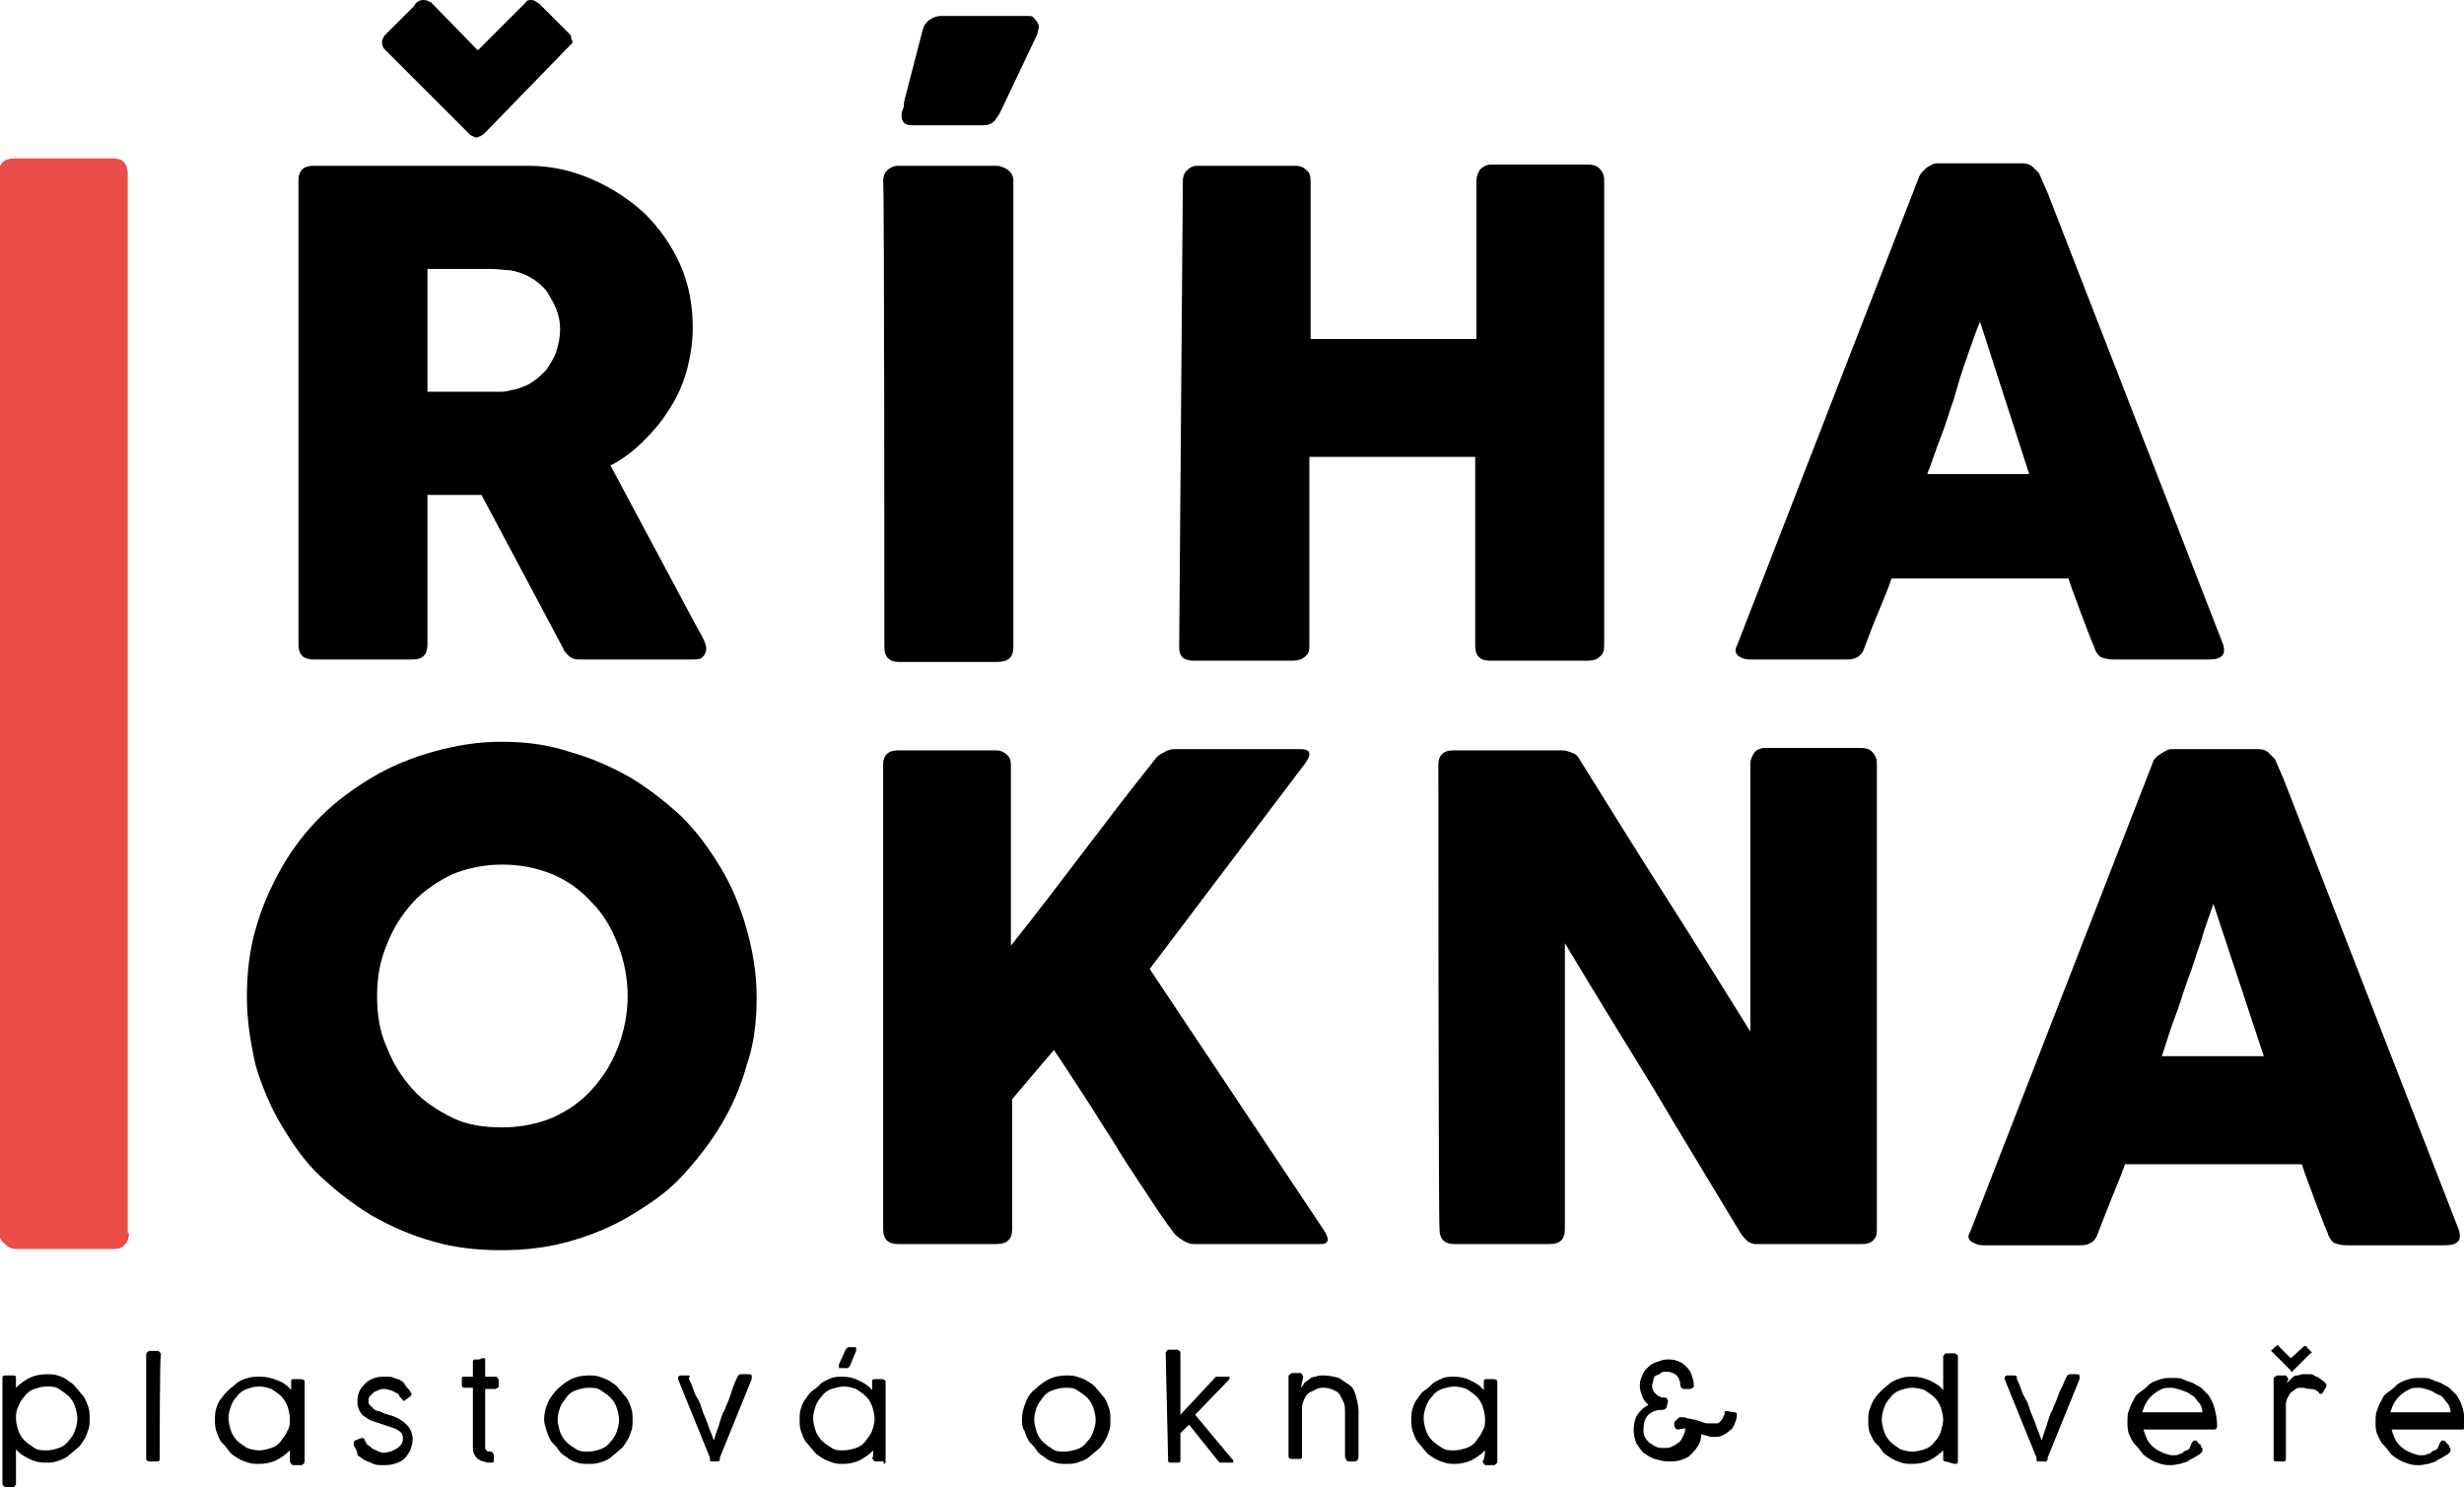
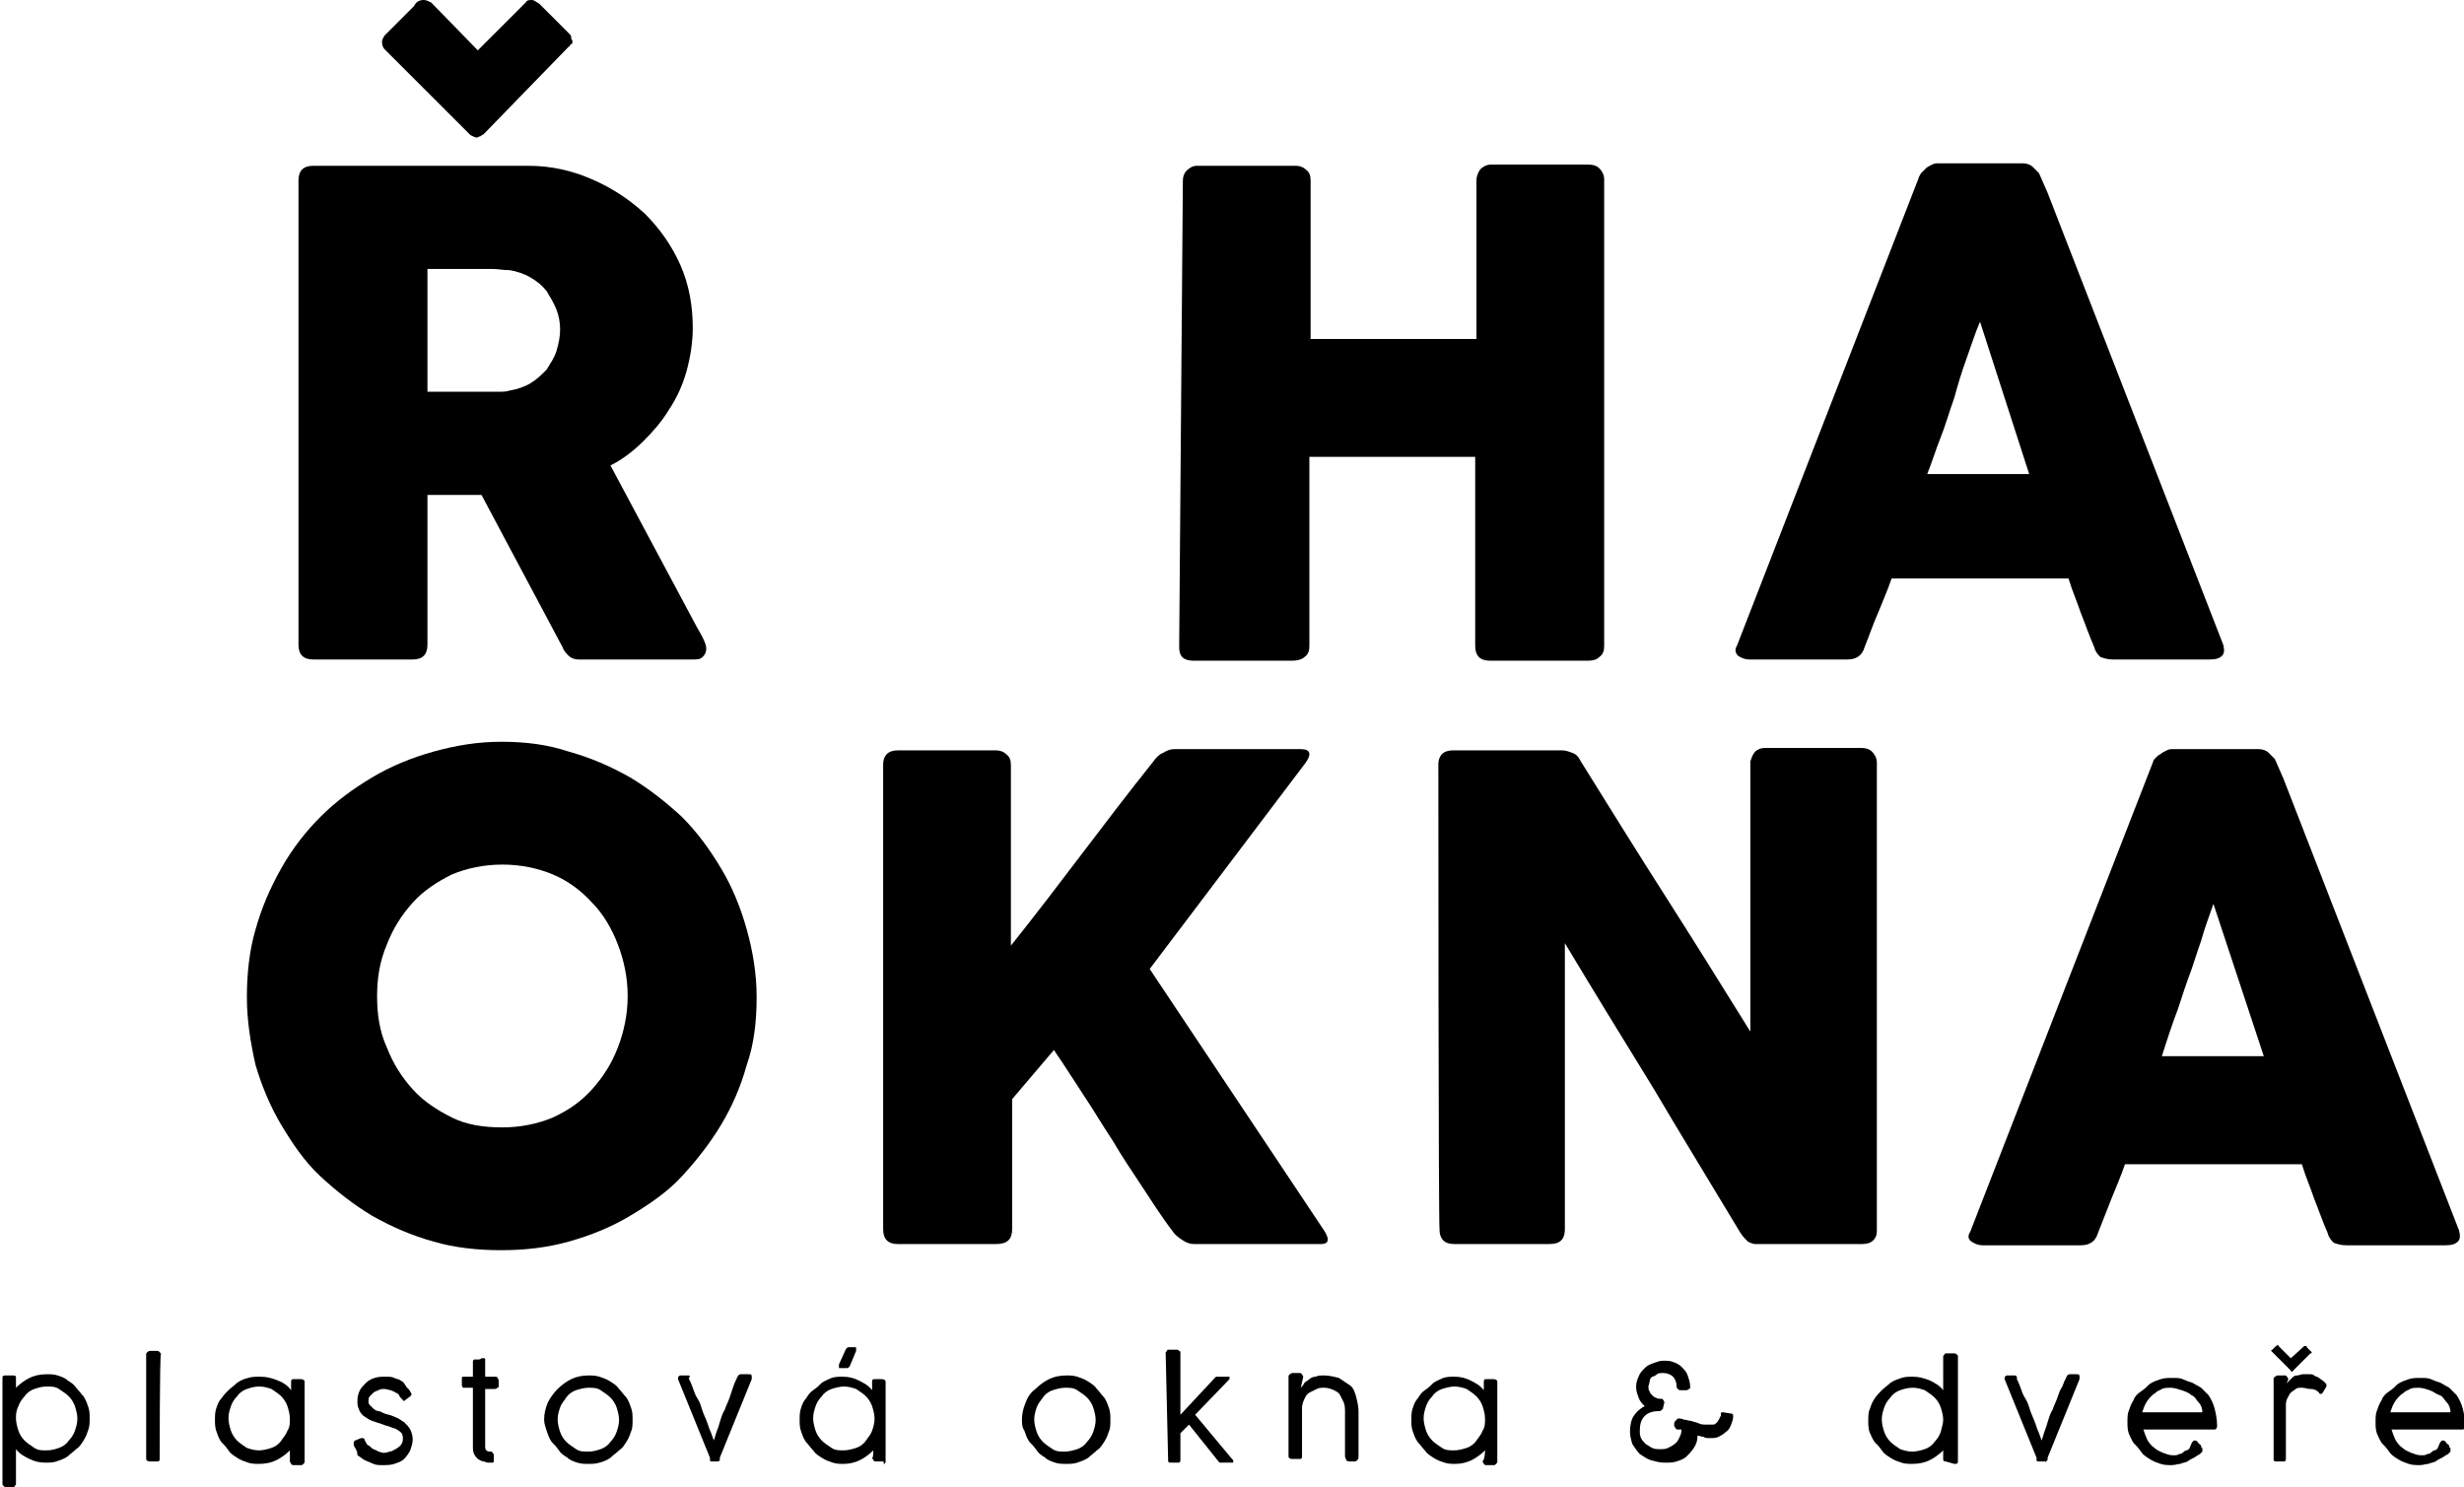
<svg xmlns="http://www.w3.org/2000/svg" version="1.1" id="Vrstva_1" x="0px" y="0px" viewBox="0 0 200.6 121.1" style="enable-background:new 0 0 200.6 121.1;" xml:space="preserve">
  <style type="text/css">
	.st0{fill:#E94E49;}
</style>
  <g>
    <g>
      <path d="M45.6,26.8c0-0.5-0.1-1.1-0.3-1.6c-0.2-0.5-0.5-1-0.8-1.5c-0.4-0.5-0.8-0.8-1.3-1.1c-0.5-0.3-1.1-0.5-1.7-0.6    c-0.5,0-1-0.1-1.4-0.1c-0.5,0-0.9,0-1.5,0h-3.8v10h5c0.3,0,0.6,0,0.9,0c0.2,0,0.5,0,0.8-0.1c0.6-0.1,1.2-0.3,1.7-0.6    c0.5-0.3,0.9-0.7,1.3-1.1c0.3-0.5,0.6-0.9,0.8-1.5C45.5,27.9,45.6,27.4,45.6,26.8 M39.4,10.9c-0.1,0.1-0.2,0.1-0.3,0.2    c-0.1,0-0.2,0.1-0.3,0.1c-0.1,0-0.3-0.1-0.5-0.2l-7-7c-0.1-0.1-0.2-0.3-0.2-0.6c0-0.2,0.1-0.3,0.2-0.5l2.4-2.4    C33.9,0.1,34.2,0,34.5,0c0.2,0,0.4,0.1,0.6,0.2l3.8,3.9l3.9-3.9C42.9,0,43.1,0,43.3,0c0.2,0,0.4,0.2,0.6,0.3l2.4,2.4    c0.1,0.1,0.2,0.2,0.2,0.3s0,0.2,0.1,0.3c0,0.2,0,0.3-0.1,0.3s-0.1,0.2-0.2,0.2L39.4,10.9z M24.3,14.7c0-0.4,0.1-0.7,0.3-0.9    c0.2-0.2,0.5-0.3,0.9-0.3h17.5c1.9,0,3.6,0.4,5.2,1.1s3,1.6,4.3,2.8c1.2,1.2,2.2,2.6,2.9,4.2c0.7,1.6,1,3.3,1,5.1    c0,1.2-0.2,2.4-0.5,3.5c-0.3,1.1-0.8,2.2-1.4,3.1c-0.6,1-1.3,1.8-2.1,2.6c-0.8,0.8-1.7,1.5-2.7,2l7,13.1c0.1,0.2,0.3,0.5,0.5,0.9    s0.3,0.7,0.3,0.9c0,0.3-0.1,0.5-0.3,0.7c-0.2,0.2-0.5,0.2-0.8,0.2h-9.3c-0.3,0-0.6-0.1-0.8-0.3c-0.2-0.2-0.4-0.4-0.5-0.7    l-6.6-12.4h-4.4v12.2c0,0.8-0.4,1.2-1.2,1.2h-8.1c-0.4,0-0.7-0.1-0.9-0.3c-0.2-0.2-0.3-0.5-0.3-0.9C24.3,52.7,24.3,14.7,24.3,14.7    z" />
-       <path d="M75.1,2.5c0.1-0.4,0.3-0.7,0.6-0.9s0.6-0.3,0.9-0.3h7c0.3,0,0.5,0,0.6,0.2c0.1,0.1,0.2,0.2,0.3,0.4c0.1,0.2,0.1,0.3,0,0.6    c0,0.2-0.1,0.4-0.2,0.6L81.5,9c-0.2,0.4-0.4,0.7-0.6,0.9s-0.5,0.3-0.8,0.3h-5.9c-0.3,0-0.5-0.1-0.6-0.2c-0.1-0.1-0.2-0.3-0.2-0.5    c0-0.2,0-0.4,0.1-0.6c0.1-0.2,0.1-0.4,0.1-0.6L75.1,2.5z M71.9,14.7c0-0.3,0.1-0.6,0.3-0.8c0.2-0.2,0.5-0.4,0.9-0.4h8    c0.3,0,0.6,0.1,0.9,0.3c0.3,0.2,0.5,0.5,0.5,0.9v38c0,0.8-0.4,1.2-1.3,1.2h-8c-0.8,0-1.2-0.4-1.2-1.2C72,52.6,72,14.7,71.9,14.7z" />
      <path d="M96.3,14.7c0-0.3,0.1-0.6,0.3-0.8c0.2-0.2,0.5-0.4,0.8-0.4h8.1c0.3,0,0.6,0.1,0.8,0.3c0.3,0.2,0.4,0.5,0.4,0.9v12.9h13.5    V14.7c0-0.3,0.1-0.6,0.3-0.9c0.2-0.2,0.5-0.4,0.9-0.4h7.9c0.4,0,0.7,0.1,0.9,0.3s0.4,0.5,0.4,0.9v38c0,0.4-0.1,0.7-0.4,0.9    c-0.2,0.2-0.5,0.3-0.9,0.3h-8c-0.4,0-0.7-0.1-0.9-0.3c-0.2-0.2-0.3-0.5-0.3-0.9V37.2h-13.5v15.4c0,0.4-0.1,0.7-0.4,0.9    c-0.2,0.2-0.6,0.3-1,0.3h-8c-0.8,0-1.2-0.3-1.2-1.1L96.3,14.7L96.3,14.7z" />
      <path d="M161.2,26.2c-0.4,0.9-0.7,1.9-1.1,3s-0.7,2.1-1,3.2c-0.4,1.1-0.7,2.2-1.1,3.2s-0.7,2-1.1,3h8.3L161.2,26.2z M156.2,14.5    c0-0.1,0.1-0.2,0.2-0.4c0.1-0.1,0.2-0.2,0.4-0.4c0.1-0.1,0.3-0.2,0.5-0.3c0.2-0.1,0.3-0.1,0.4-0.1h7c0.3,0,0.6,0.1,0.8,0.3    c0.2,0.2,0.4,0.4,0.5,0.5l0.7,1.6l14.3,36.8c0.1,0.4,0.1,0.7-0.1,0.9c-0.2,0.2-0.5,0.3-1,0.3H172c-0.4,0-0.7-0.1-1-0.2    c-0.2-0.2-0.4-0.4-0.5-0.8c-0.4-0.9-0.7-1.8-1.1-2.8c-0.3-0.9-0.7-1.8-1-2.8H154c-0.3,0.9-0.7,1.8-1.1,2.8    c-0.4,0.9-0.7,1.8-1.1,2.8c-0.2,0.7-0.7,1-1.4,1h-8c-0.3,0-0.6-0.1-0.9-0.3c-0.2-0.2-0.3-0.5-0.1-0.8L156.2,14.5z" />
      <path d="M30.7,81.1c0,1.5,0.2,2.9,0.8,4.2c0.5,1.3,1.2,2.4,2.1,3.4s2,1.7,3.2,2.3c1.2,0.6,2.6,0.8,4.1,0.8c1.5,0,2.9-0.3,4.1-0.8    c1.3-0.6,2.3-1.3,3.2-2.3c0.9-1,1.6-2.1,2.1-3.4c0.5-1.3,0.8-2.7,0.8-4.2c0-1.5-0.3-2.9-0.8-4.2c-0.5-1.3-1.2-2.5-2.1-3.4    c-0.9-1-2-1.8-3.2-2.3s-2.6-0.8-4.1-0.8c-1.5,0-2.9,0.3-4.1,0.8c-1.2,0.6-2.3,1.3-3.2,2.3c-0.9,1-1.6,2.1-2.1,3.4    C30.9,78.3,30.7,79.7,30.7,81.1 M20.1,81.2c0-1.9,0.2-3.8,0.7-5.5c0.5-1.8,1.2-3.4,2.1-5c0.9-1.6,2-3,3.2-4.2    c1.3-1.3,2.7-2.3,4.2-3.2c1.5-0.9,3.2-1.6,5-2.1s3.6-0.8,5.5-0.8c1.9,0,3.7,0.2,5.5,0.8c1.8,0.5,3.4,1.2,5,2.1    c1.5,0.9,2.9,2,4.2,3.2c1.3,1.3,2.3,2.7,3.2,4.2c0.9,1.5,1.6,3.2,2.1,5c0.5,1.8,0.8,3.6,0.8,5.5s-0.2,3.8-0.8,5.5    c-0.5,1.8-1.2,3.4-2.1,4.9c-0.9,1.5-2,2.9-3.2,4.2s-2.7,2.3-4.2,3.2c-1.5,0.9-3.2,1.6-5,2.1c-1.8,0.5-3.6,0.7-5.5,0.7    c-1.9,0-3.8-0.2-5.5-0.7c-1.8-0.5-3.4-1.2-5-2.1c-1.5-0.9-2.9-2-4.2-3.2s-2.3-2.7-3.2-4.2c-0.9-1.5-1.6-3.2-2.1-4.9    C20.4,84.9,20.1,83.1,20.1,81.2" />
      <path d="M71.9,62.2c0-0.3,0.1-0.6,0.3-0.8c0.2-0.2,0.5-0.3,0.9-0.3h8c0.3,0,0.6,0.1,0.8,0.3c0.3,0.2,0.4,0.5,0.4,0.9V77    c2-2.5,3.9-5,5.8-7.5c1.9-2.5,3.8-5,5.8-7.5c0.2-0.3,0.5-0.6,0.8-0.7c0.3-0.2,0.6-0.3,0.9-0.3h10.3c0.4,0,0.7,0.1,0.7,0.4    c0,0.2-0.1,0.4-0.3,0.7L93.6,78.9l14.2,21.3c0.2,0.3,0.3,0.6,0.3,0.7c0,0.3-0.2,0.4-0.6,0.4H97.2c-0.3,0-0.6-0.1-0.9-0.3    s-0.6-0.4-0.8-0.7c-1-1.3-1.8-2.6-2.6-3.8s-1.6-2.4-2.3-3.6c-0.8-1.2-1.5-2.4-2.3-3.6s-1.6-2.5-2.5-3.8l-3.4,4v10.6    c0,0.8-0.4,1.2-1.3,1.2h-8c-0.8,0-1.2-0.4-1.2-1.2C71.9,100.1,71.9,62.2,71.9,62.2z" />
      <path d="M117.1,62.2c0-0.3,0.1-0.6,0.3-0.8c0.2-0.2,0.5-0.3,0.9-0.3h8.9c0.3,0,0.5,0.1,0.8,0.2c0.3,0.1,0.5,0.3,0.7,0.7    c2.3,3.7,4.6,7.4,6.9,11c2.3,3.6,4.6,7.3,6.9,11V62c0.1-0.3,0.2-0.6,0.4-0.8c0.2-0.2,0.5-0.3,0.8-0.3h7.8c0.4,0,0.7,0.1,0.9,0.3    s0.4,0.5,0.4,0.9v38.1c0,0.4-0.1,0.6-0.3,0.8c-0.2,0.2-0.5,0.3-0.9,0.3h-8.7c-0.2,0-0.4-0.1-0.6-0.2c-0.2-0.2-0.4-0.4-0.6-0.7    c-2.4-4-4.8-7.9-7.1-11.8c-2.4-3.9-4.8-7.8-7.2-11.8v23.3c0,0.4-0.1,0.7-0.3,0.9s-0.5,0.3-1,0.3h-7.7c-0.4,0-0.7-0.1-0.9-0.3    c-0.2-0.2-0.3-0.5-0.3-0.8C117.1,100.1,117.1,62.2,117.1,62.2z" />
      <path d="M180.2,73.6c-0.3,0.9-0.7,1.9-1,3c-0.4,1.1-0.7,2.2-1.1,3.2c-0.4,1.1-0.7,2.2-1.1,3.2c-0.4,1.1-0.7,2.1-1,3h8.3    L180.2,73.6z M175.3,62c0-0.1,0.1-0.2,0.2-0.3c0.1-0.1,0.2-0.2,0.4-0.3c0.1-0.1,0.3-0.2,0.5-0.3c0.2-0.1,0.3-0.1,0.5-0.1h7    c0.3,0,0.6,0.1,0.8,0.3c0.2,0.2,0.4,0.4,0.5,0.5l0.7,1.6l14.3,36.8c0.1,0.4,0.1,0.7-0.1,0.9c-0.2,0.2-0.5,0.3-1,0.3H191    c-0.4,0-0.7-0.1-1-0.2c-0.2-0.2-0.4-0.4-0.5-0.8c-0.4-0.9-0.7-1.8-1.1-2.8c-0.3-0.9-0.7-1.8-1-2.8H173c-0.3,0.9-0.7,1.8-1.1,2.8    s-0.7,1.8-1.1,2.8c-0.2,0.7-0.7,1-1.4,1h-8c-0.3,0-0.6-0.1-0.9-0.3s-0.3-0.5-0.1-0.8L175.3,62z" />
-       <path class="st0" d="M10.5,100.4c0,0.4-0.1,0.7-0.3,0.9c-0.2,0.3-0.5,0.4-0.9,0.4h-8c-0.3,0-0.6-0.1-0.9-0.4    c-0.3-0.2-0.5-0.6-0.5-1V14.2c0-0.9,0.4-1.3,1.3-1.3h8c0.8,0,1.2,0.4,1.2,1.3V100.4z" />
      <path d="M1.3,115.5c0,0.3,0.1,0.7,0.2,1c0.1,0.3,0.3,0.6,0.5,0.8c0.2,0.2,0.5,0.4,0.8,0.6s0.6,0.2,1,0.2s0.7-0.1,1-0.2    c0.3-0.1,0.6-0.3,0.8-0.6c0.2-0.2,0.4-0.5,0.5-0.8c0.1-0.3,0.2-0.6,0.2-1c0-0.3-0.1-0.7-0.2-1c-0.1-0.3-0.3-0.6-0.5-0.8    c-0.2-0.2-0.5-0.4-0.8-0.6s-0.6-0.2-1-0.2s-0.7,0.1-1,0.2s-0.6,0.3-0.8,0.6c-0.2,0.2-0.4,0.5-0.5,0.8    C1.3,114.9,1.3,115.2,1.3,115.5 M1.3,113c0.3-0.3,0.7-0.6,1.1-0.8c0.4-0.2,0.9-0.3,1.4-0.3c0.3,0,0.6,0,0.9,0.1    c0.3,0.1,0.6,0.2,0.8,0.4c0.3,0.2,0.5,0.3,0.7,0.6c0.2,0.2,0.4,0.5,0.6,0.7c0.2,0.3,0.3,0.6,0.4,0.9c0.1,0.3,0.1,0.6,0.1,0.9    s0,0.6-0.1,0.9c-0.1,0.3-0.2,0.6-0.4,0.9c-0.2,0.3-0.3,0.5-0.6,0.7c-0.2,0.2-0.5,0.4-0.7,0.6c-0.3,0.2-0.6,0.3-0.9,0.4    c-0.3,0.1-0.6,0.1-0.9,0.1c-0.5,0-0.9-0.1-1.3-0.3c-0.4-0.2-0.8-0.4-1.1-0.8v2.8c0,0.1,0,0.1-0.1,0.2c0,0.1-0.1,0.1-0.2,0.1H0.5    c-0.1,0-0.1,0-0.2-0.1s-0.1-0.1-0.1-0.2v-8.6c0-0.2,0.1-0.2,0.3-0.2h0.6c0.2,0,0.2,0.1,0.2,0.2C1.3,112.3,1.3,113,1.3,113z" />
      <path d="M13,118.8c0,0.2-0.1,0.2-0.2,0.2h-0.6c-0.2,0-0.3-0.1-0.3-0.2v-8.5c0-0.1,0-0.1,0.1-0.2c0,0,0.1-0.1,0.2-0.1h0.6    c0.1,0,0.1,0,0.2,0.1c0.1,0.1,0.1,0.1,0.1,0.2C13,110.3,13,118.8,13,118.8z" />
      <path d="M23.6,115.5c0-0.3-0.1-0.7-0.2-1c-0.1-0.3-0.3-0.6-0.5-0.8c-0.2-0.2-0.5-0.4-0.8-0.6c-0.3-0.1-0.6-0.2-1-0.2    s-0.7,0.1-1,0.2c-0.3,0.1-0.6,0.3-0.8,0.6c-0.2,0.2-0.4,0.5-0.5,0.8c-0.1,0.3-0.2,0.6-0.2,1c0,0.3,0.1,0.7,0.2,1    c0.1,0.3,0.3,0.6,0.5,0.8c0.2,0.2,0.5,0.4,0.8,0.6c0.3,0.1,0.6,0.2,1,0.2c0.3,0,0.7-0.1,1-0.2c0.3-0.1,0.6-0.3,0.8-0.6    s0.4-0.5,0.5-0.8C23.6,116.2,23.6,115.9,23.6,115.5 M23.6,118.1c-0.3,0.3-0.7,0.6-1.1,0.8c-0.4,0.2-0.9,0.3-1.4,0.3    c-0.3,0-0.6,0-0.9-0.1c-0.3-0.1-0.6-0.2-0.9-0.4c-0.3-0.2-0.5-0.3-0.7-0.6s-0.4-0.5-0.6-0.7c-0.2-0.3-0.3-0.6-0.4-0.9    c-0.1-0.3-0.1-0.6-0.1-0.9s0-0.6,0.1-0.9c0.1-0.3,0.2-0.6,0.4-0.8c0.2-0.3,0.4-0.5,0.6-0.7s0.5-0.4,0.7-0.6    c0.3-0.2,0.5-0.3,0.9-0.4c0.3-0.1,0.6-0.1,1-0.1c0.5,0,0.9,0.1,1.4,0.3s0.8,0.4,1.1,0.8v-0.7c0-0.2,0.1-0.2,0.2-0.2h0.6    c0.2,0,0.3,0.1,0.3,0.2v6.5c0,0.1,0,0.1-0.1,0.2s-0.1,0.1-0.2,0.1h-0.6c-0.1,0-0.1,0-0.2-0.1c0-0.1-0.1-0.1-0.1-0.2L23.6,118.1    L23.6,118.1z" />
      <path d="M28.8,117.7c0-0.1,0-0.1,0-0.1s0-0.1,0-0.1c0,0,0,0,0-0.1c0,0,0,0,0.1-0.1l0.5-0.2c0.1,0,0.2,0,0.2,0s0.1,0.1,0.1,0.2    c0.1,0.1,0.1,0.3,0.3,0.4s0.2,0.2,0.4,0.3s0.3,0.1,0.4,0.2c0.1,0,0.3,0.1,0.4,0.1c0.1,0,0.3,0,0.5-0.1c0.2,0,0.3-0.1,0.5-0.2    c0.2-0.1,0.3-0.2,0.4-0.3c0.1-0.1,0.2-0.3,0.2-0.5c0-0.2,0-0.3-0.1-0.5c-0.1-0.1-0.2-0.2-0.4-0.3c-0.1-0.1-0.3-0.1-0.5-0.2    s-0.4-0.1-0.6-0.2c-0.3-0.1-0.6-0.2-0.9-0.3c-0.3-0.1-0.5-0.3-0.7-0.4c-0.2-0.2-0.3-0.3-0.4-0.6c-0.1-0.2-0.1-0.4-0.1-0.7    c0-0.3,0.1-0.6,0.2-0.8c0.1-0.2,0.3-0.4,0.5-0.6c0.2-0.2,0.4-0.3,0.7-0.4c0.3-0.1,0.6-0.1,0.9-0.1c0.3,0,0.5,0,0.7,0.1    s0.4,0.1,0.5,0.2c0.2,0.1,0.3,0.2,0.4,0.4s0.3,0.3,0.4,0.5c0,0.1,0.1,0.1,0.1,0.2c0,0.1,0,0.1-0.1,0.2l-0.4,0.3    c-0.1,0.1-0.2,0.1-0.2,0c0,0-0.1-0.1-0.1-0.1c-0.1-0.1-0.2-0.2-0.2-0.3c-0.1-0.1-0.2-0.2-0.3-0.2c-0.1-0.1-0.2-0.1-0.4-0.2    c-0.1,0-0.3-0.1-0.5-0.1c-0.2,0-0.3,0-0.5,0.1s-0.3,0.1-0.4,0.2c-0.1,0.1-0.2,0.2-0.3,0.3s-0.1,0.3-0.1,0.4c0,0.1,0,0.2,0.1,0.3    c0.1,0.1,0.2,0.2,0.3,0.3c0.1,0.1,0.3,0.2,0.4,0.2s0.3,0.1,0.5,0.2c0.4,0.1,0.7,0.2,0.9,0.3c0.3,0.1,0.5,0.3,0.7,0.4    c0.2,0.2,0.4,0.4,0.5,0.6c0.1,0.2,0.2,0.5,0.2,0.8c0,0.3-0.1,0.6-0.2,0.9c-0.1,0.2-0.3,0.5-0.5,0.7c-0.2,0.2-0.5,0.3-0.8,0.4    c-0.3,0.1-0.6,0.1-1,0.1c-0.2,0-0.5,0-0.7-0.1s-0.5-0.2-0.7-0.3c-0.2-0.1-0.4-0.3-0.6-0.4C29.1,118.1,28.9,117.9,28.8,117.7" />
      <path d="M39.9,119.1c-0.2,0-0.3,0-0.5-0.1c-0.2,0-0.3-0.1-0.5-0.2c-0.1-0.1-0.2-0.2-0.3-0.4c-0.1-0.2-0.1-0.4-0.1-0.7V113h-0.6    c-0.1,0-0.2,0-0.2,0c0,0-0.1-0.1-0.1-0.2v-0.5c0-0.1,0-0.2,0.1-0.2s0.1,0,0.2,0h0.6v-1.2c0-0.1,0-0.1,0-0.1c0,0,0.1-0.1,0.1-0.1    c0,0,0.1,0,0.1,0c0.1,0,0.1,0,0.2,0c0.1,0,0.2,0,0.3-0.1c0.1,0,0.1,0,0.2,0s0.1,0,0.1,0.1c0,0,0,0.1,0,0.1c0,0,0,0.1,0,0.1v1.2    h0.8c0.1,0,0.2,0,0.2,0.1c0,0,0.1,0.1,0.1,0.2v0.4c0,0.1,0,0.2-0.1,0.2c0,0-0.1,0.1-0.2,0.1h-0.8v4.7c0,0.1,0,0.2,0.1,0.3    c0.1,0.1,0.2,0.1,0.3,0.1c0.1,0,0.2,0,0.2,0.1c0.1,0.1,0.1,0.1,0.1,0.2v0.4c0,0.1,0,0.2-0.1,0.2C40.1,119.1,40,119.1,39.9,119.1" />
      <path d="M45.4,115.6c0,0.3,0.1,0.7,0.2,1c0.1,0.3,0.3,0.6,0.5,0.8c0.2,0.2,0.5,0.4,0.8,0.6s0.6,0.2,1,0.2s0.7-0.1,1-0.2    c0.3-0.1,0.6-0.3,0.8-0.6c0.2-0.2,0.4-0.5,0.5-0.8c0.1-0.3,0.2-0.6,0.2-1c0-0.3-0.1-0.7-0.2-1c-0.1-0.3-0.3-0.6-0.5-0.8    c-0.2-0.2-0.5-0.4-0.8-0.6s-0.6-0.2-1-0.2c-0.3,0-0.7,0.1-1,0.2c-0.3,0.1-0.6,0.3-0.8,0.6s-0.4,0.5-0.5,0.8    C45.5,114.9,45.4,115.2,45.4,115.6 M44.3,115.6c0-0.5,0.1-0.9,0.3-1.4c0.2-0.4,0.5-0.8,0.8-1.1c0.3-0.3,0.7-0.6,1.1-0.8    s0.9-0.3,1.4-0.3c0.3,0,0.6,0,0.9,0.1c0.3,0.1,0.6,0.2,0.9,0.4c0.3,0.2,0.5,0.3,0.7,0.6c0.2,0.2,0.4,0.5,0.6,0.7    c0.2,0.3,0.3,0.6,0.4,0.9c0.1,0.3,0.1,0.6,0.1,0.9c0,0.3,0,0.7-0.1,0.9c-0.1,0.3-0.2,0.6-0.4,0.9c-0.2,0.3-0.3,0.5-0.6,0.7    c-0.2,0.2-0.5,0.4-0.7,0.6c-0.3,0.2-0.5,0.3-0.9,0.4c-0.3,0.1-0.6,0.1-0.9,0.1s-0.6,0-0.9-0.1c-0.3-0.1-0.6-0.2-0.8-0.4    c-0.3-0.2-0.5-0.3-0.7-0.6s-0.4-0.5-0.6-0.7c-0.2-0.3-0.3-0.6-0.4-0.9C44.4,116.2,44.3,115.9,44.3,115.6" />
      <path d="M56.1,112.3c0.1,0.2,0.2,0.4,0.3,0.7s0.2,0.6,0.4,0.9s0.3,0.7,0.4,1c0.1,0.3,0.3,0.7,0.4,1s0.2,0.6,0.3,0.8    c0.1,0.3,0.2,0.5,0.2,0.6c0.1-0.2,0.1-0.3,0.2-0.6c0.1-0.3,0.2-0.5,0.3-0.9c0.1-0.3,0.2-0.7,0.4-1c0.1-0.3,0.3-0.7,0.4-1    c0.1-0.3,0.2-0.6,0.3-0.9c0.1-0.3,0.2-0.5,0.3-0.7c0-0.1,0.1-0.1,0.1-0.2c0,0,0.1-0.1,0.2-0.1H61c0.2,0,0.2,0.1,0.2,0.2    c0,0,0,0,0,0c0,0,0,0,0,0.1c0,0,0,0,0,0.1l-2.6,6.4c0,0,0,0,0,0.1s0,0,0,0.1c0,0,0,0-0.1,0.1c0,0-0.1,0-0.1,0h-0.4    c-0.1,0-0.1,0-0.1,0c0,0-0.1,0-0.1-0.1c0,0,0,0,0-0.1c0,0,0,0,0-0.1l-2.6-6.4c0,0,0,0,0,0c0,0,0-0.1,0-0.1c0-0.1,0.1-0.2,0.2-0.2    h0.6c0.1,0,0.1,0,0.2,0.1C56,112.2,56.1,112.2,56.1,112.3" />
      <path d="M69.2,111.2c-0.1,0.2-0.2,0.2-0.3,0.2h-0.5c-0.1,0-0.1,0-0.1,0c0,0,0-0.1,0-0.1c0,0,0-0.1,0-0.1c0,0,0-0.1,0-0.1l0.5-1.1    c0-0.1,0.1-0.1,0.1-0.2c0,0,0.1-0.1,0.2-0.1h0.5c0.1,0,0.1,0,0.1,0.1c0,0,0,0.1,0,0.1s0,0.1,0,0.1L69.2,111.2z M71.2,115.5    c0-0.3-0.1-0.7-0.2-1c-0.1-0.3-0.3-0.6-0.5-0.8c-0.2-0.2-0.5-0.4-0.8-0.6c-0.3-0.1-0.6-0.2-1-0.2c-0.3,0-0.7,0.1-1,0.2    c-0.3,0.1-0.6,0.3-0.8,0.6c-0.2,0.2-0.4,0.5-0.5,0.8s-0.2,0.6-0.2,1c0,0.3,0.1,0.7,0.2,1c0.1,0.3,0.3,0.6,0.5,0.8    c0.2,0.2,0.5,0.4,0.8,0.6s0.6,0.2,1,0.2c0.3,0,0.7-0.1,1-0.2c0.3-0.1,0.6-0.3,0.8-0.6s0.4-0.5,0.5-0.8    C71.1,116.2,71.2,115.9,71.2,115.5 M71.1,118.1c-0.3,0.3-0.7,0.6-1.1,0.8c-0.4,0.2-0.9,0.3-1.3,0.3c-0.3,0-0.6,0-0.9-0.1    c-0.3-0.1-0.6-0.2-0.9-0.4c-0.3-0.2-0.5-0.3-0.7-0.6c-0.2-0.2-0.4-0.5-0.6-0.7c-0.2-0.3-0.3-0.6-0.4-0.9c-0.1-0.3-0.1-0.6-0.1-0.9    s0-0.6,0.1-0.9c0.1-0.3,0.2-0.6,0.4-0.8c0.2-0.3,0.3-0.5,0.6-0.7s0.5-0.4,0.7-0.6c0.3-0.2,0.6-0.3,0.8-0.4    c0.3-0.1,0.6-0.1,0.9-0.1c0.5,0,0.9,0.1,1.3,0.3s0.8,0.4,1.1,0.8v-0.7c0-0.2,0.1-0.2,0.2-0.2h0.6c0.2,0,0.3,0.1,0.3,0.2v6.5    c0,0.1,0,0.1-0.1,0.2S72,119,71.9,119h-0.6c-0.1,0-0.1,0-0.2-0.1c0-0.1-0.1-0.1-0.1-0.2C71.1,118.8,71.1,118.1,71.1,118.1z" />
      <path d="M84.2,115.6c0,0.3,0.1,0.7,0.2,1c0.1,0.3,0.3,0.6,0.5,0.8c0.2,0.2,0.5,0.4,0.8,0.6s0.6,0.2,1,0.2c0.3,0,0.7-0.1,1-0.2    s0.6-0.3,0.8-0.6c0.2-0.2,0.4-0.5,0.5-0.8s0.2-0.6,0.2-1c0-0.3-0.1-0.7-0.2-1c-0.1-0.3-0.3-0.6-0.5-0.8c-0.2-0.2-0.5-0.4-0.8-0.6    s-0.6-0.2-1-0.2c-0.3,0-0.7,0.1-1,0.2s-0.6,0.3-0.8,0.6s-0.4,0.5-0.5,0.8C84.3,114.9,84.2,115.2,84.2,115.6 M83.2,115.6    c0-0.5,0.1-0.9,0.3-1.4s0.4-0.8,0.8-1.1c0.3-0.3,0.7-0.6,1.1-0.8s0.9-0.3,1.4-0.3c0.3,0,0.6,0,0.9,0.1c0.3,0.1,0.6,0.2,0.9,0.4    c0.3,0.2,0.5,0.3,0.7,0.6c0.2,0.2,0.4,0.5,0.6,0.7c0.2,0.3,0.3,0.6,0.4,0.9c0.1,0.3,0.1,0.6,0.1,0.9c0,0.3,0,0.7-0.1,0.9    c-0.1,0.3-0.2,0.6-0.4,0.9c-0.2,0.3-0.3,0.5-0.6,0.7c-0.2,0.2-0.5,0.4-0.7,0.6c-0.3,0.2-0.6,0.3-0.9,0.4c-0.3,0.1-0.6,0.1-0.9,0.1    s-0.6,0-0.9-0.1c-0.3-0.1-0.6-0.2-0.8-0.4c-0.3-0.2-0.5-0.3-0.7-0.6s-0.4-0.5-0.6-0.7c-0.2-0.3-0.3-0.6-0.4-0.9    C83.2,116.2,83.2,115.9,83.2,115.6" />
      <path d="M94.9,110.2c0-0.1,0-0.1,0.1-0.2c0-0.1,0.1-0.1,0.2-0.1h0.6c0.1,0,0.1,0,0.2,0.1c0.1,0,0.1,0.1,0.1,0.2v5l2.8-3    c0,0,0.1-0.1,0.1-0.1s0.1,0,0.2,0h0.8c0.1,0,0.1,0,0.1,0s0,0.1,0,0.1c0,0.1,0,0.1-0.1,0.2l-2.7,2.8l3,3.6h0c0,0,0.1,0.1,0.1,0.1    s0,0.1,0,0.1c0,0,0,0.1,0,0.1c0,0-0.1,0-0.1,0h-0.9c-0.1,0-0.1,0-0.1,0c0,0-0.1-0.1-0.1-0.1l-2.4-3l-0.7,0.7v2.2    c0,0.2-0.1,0.2-0.2,0.2h-0.6c-0.2,0-0.2-0.1-0.2-0.2L94.9,110.2L94.9,110.2z" />
      <path d="M105.9,113c0.1-0.1,0.2-0.2,0.3-0.4c0.1-0.1,0.3-0.2,0.4-0.3s0.3-0.2,0.5-0.2c0.2-0.1,0.4-0.1,0.7-0.1    c0.4,0,0.8,0.1,1.2,0.2c0.3,0.2,0.6,0.4,0.9,0.6s0.4,0.6,0.5,0.9c0.1,0.4,0.2,0.8,0.2,1.2v3.7c0,0.1,0,0.2-0.1,0.3    s-0.2,0.1-0.2,0.1h-0.4c-0.1,0-0.2,0-0.3-0.1c0-0.1-0.1-0.2-0.1-0.3v-3.7c0-0.2,0-0.4-0.1-0.7c-0.1-0.2-0.2-0.4-0.3-0.6    c-0.1-0.2-0.3-0.3-0.5-0.4c-0.2-0.1-0.5-0.2-0.8-0.2c-0.2,0-0.4,0-0.6,0.1s-0.4,0.2-0.6,0.3s-0.3,0.3-0.4,0.5    c-0.1,0.2-0.2,0.5-0.2,0.7v4c0,0.2-0.1,0.2-0.2,0.2h-0.6c-0.2,0-0.3-0.1-0.3-0.2v-6.5c0-0.1,0-0.1,0.1-0.2c0.1,0,0.1-0.1,0.2-0.1    h0.6c0.1,0,0.1,0,0.2,0.1c0,0.1,0.1,0.1,0.1,0.2L105.9,113L105.9,113z" />
      <path d="M120.9,115.5c0-0.3-0.1-0.7-0.2-1c-0.1-0.3-0.3-0.6-0.5-0.8c-0.2-0.2-0.5-0.4-0.8-0.6c-0.3-0.1-0.6-0.2-1-0.2    c-0.3,0-0.7,0.1-1,0.2c-0.3,0.1-0.6,0.3-0.8,0.6c-0.2,0.2-0.4,0.5-0.5,0.8s-0.2,0.6-0.2,1c0,0.3,0.1,0.7,0.2,1    c0.1,0.3,0.3,0.6,0.5,0.8c0.2,0.2,0.5,0.4,0.8,0.6s0.6,0.2,1,0.2c0.3,0,0.7-0.1,1-0.2c0.3-0.1,0.6-0.3,0.8-0.6s0.4-0.5,0.5-0.8    C120.9,116.2,120.9,115.9,120.9,115.5 M120.9,118.1c-0.3,0.3-0.7,0.6-1.1,0.8c-0.4,0.2-0.9,0.3-1.3,0.3c-0.3,0-0.6,0-0.9-0.1    c-0.3-0.1-0.6-0.2-0.9-0.4c-0.3-0.2-0.5-0.3-0.7-0.6c-0.2-0.2-0.4-0.5-0.6-0.7c-0.2-0.3-0.3-0.6-0.4-0.9c-0.1-0.3-0.1-0.6-0.1-0.9    s0-0.6,0.1-0.9c0.1-0.3,0.2-0.6,0.4-0.8c0.2-0.3,0.3-0.5,0.6-0.7s0.5-0.4,0.7-0.6c0.3-0.2,0.6-0.3,0.8-0.4    c0.3-0.1,0.6-0.1,0.9-0.1c0.5,0,0.9,0.1,1.3,0.3s0.8,0.4,1.1,0.8v-0.7c0-0.2,0.1-0.2,0.2-0.2h0.6c0.2,0,0.3,0.1,0.3,0.2v6.5    c0,0.1,0,0.1-0.1,0.2s-0.1,0.1-0.2,0.1h-0.6c-0.1,0-0.1,0-0.2-0.1c0-0.1-0.1-0.1-0.1-0.2C120.9,118.8,120.9,118.1,120.9,118.1z" />
-       <path d="M136.6,116.4c-0.1,0-0.1,0-0.2-0.1c0-0.1-0.1-0.1-0.1-0.2c0-0.1,0-0.1,0-0.2s0.1-0.2,0.1-0.2c0.1-0.1,0.1-0.1,0.2-0.2    s0.2-0.1,0.3-0.1c0.1,0,0.3,0,0.5,0.1c0.2,0,0.4,0.1,0.6,0.1c0.2,0.1,0.4,0.1,0.6,0.2c0.2,0.1,0.4,0.1,0.5,0.1c0.1,0,0.2,0,0.4,0    c0.1,0,0.2,0,0.3,0s0.2-0.1,0.3-0.2c0.1-0.1,0.1-0.2,0.2-0.3c0-0.1,0-0.1,0.1-0.2c0-0.1,0-0.1,0-0.2c0,0,0-0.1,0.1-0.1    c0,0,0.1,0,0.1,0l0.6,0.1c0.1,0,0.1,0,0.2,0.1c0,0,0,0.1,0,0.2c0,0.2-0.1,0.4-0.2,0.7c-0.1,0.2-0.2,0.4-0.4,0.5    c-0.2,0.2-0.4,0.3-0.6,0.4c-0.2,0.1-0.4,0.1-0.7,0.1c-0.2,0-0.4,0-0.5-0.1c-0.2,0-0.3-0.1-0.5-0.1c0,0.4-0.1,0.7-0.3,1    c-0.2,0.3-0.4,0.5-0.6,0.7s-0.5,0.3-0.8,0.4c-0.3,0.1-0.6,0.1-1,0.1c-0.4,0-0.7-0.1-1.1-0.2c-0.3-0.1-0.6-0.3-0.9-0.5    c-0.2-0.2-0.4-0.5-0.6-0.8c-0.1-0.3-0.2-0.7-0.2-1c0-0.5,0.1-1,0.3-1.3s0.5-0.6,0.9-0.8c-0.2-0.2-0.4-0.4-0.5-0.7    s-0.2-0.5-0.2-0.9c0-0.3,0.1-0.6,0.2-0.8c0.1-0.3,0.3-0.5,0.5-0.7s0.4-0.3,0.7-0.4s0.5-0.2,0.8-0.2c0.3,0,0.6,0,0.8,0.1    c0.3,0.1,0.5,0.2,0.7,0.4s0.4,0.4,0.5,0.7s0.2,0.6,0.2,0.9c0,0.1,0,0.2-0.1,0.2c0,0-0.1,0.1-0.2,0.1h-0.5c-0.1,0-0.1,0-0.2-0.1    s-0.1-0.1-0.1-0.2h0c0-0.3-0.1-0.6-0.3-0.8c-0.2-0.2-0.5-0.3-0.8-0.3c-0.2,0-0.4,0-0.5,0.1c-0.1,0.1-0.3,0.2-0.4,0.2    c-0.1,0.1-0.2,0.2-0.2,0.4c0,0.1-0.1,0.3-0.1,0.4c0,0.1,0,0.3,0.1,0.4c0,0.1,0.1,0.2,0.2,0.3s0.2,0.2,0.3,0.2    c0.1,0.1,0.3,0.1,0.4,0.1c0.1,0,0.2,0,0.2,0.1c0,0,0.1,0.1,0.1,0.2l-0.1,0.4c0,0.1,0,0.1-0.1,0.2c0,0-0.1,0.1-0.2,0.1    c-0.5,0-0.9,0.1-1.2,0.4s-0.4,0.7-0.4,1.2c0,0.2,0,0.4,0.1,0.6c0.1,0.2,0.2,0.3,0.4,0.5c0.2,0.1,0.3,0.2,0.5,0.3    c0.2,0.1,0.4,0.1,0.7,0.1c0.2,0,0.4,0,0.6-0.1s0.4-0.2,0.5-0.3c0.2-0.1,0.3-0.3,0.4-0.5s0.2-0.4,0.2-0.7L136.6,116.4z" />
+       <path d="M136.6,116.4c-0.1,0-0.1,0-0.2-0.1c0-0.1-0.1-0.1-0.1-0.2c0-0.1,0-0.1,0-0.2s0.1-0.2,0.1-0.2c0.1-0.1,0.1-0.1,0.2-0.2    c0.1,0,0.3,0,0.5,0.1c0.2,0,0.4,0.1,0.6,0.1c0.2,0.1,0.4,0.1,0.6,0.2c0.2,0.1,0.4,0.1,0.5,0.1c0.1,0,0.2,0,0.4,0    c0.1,0,0.2,0,0.3,0s0.2-0.1,0.3-0.2c0.1-0.1,0.1-0.2,0.2-0.3c0-0.1,0-0.1,0.1-0.2c0-0.1,0-0.1,0-0.2c0,0,0-0.1,0.1-0.1    c0,0,0.1,0,0.1,0l0.6,0.1c0.1,0,0.1,0,0.2,0.1c0,0,0,0.1,0,0.2c0,0.2-0.1,0.4-0.2,0.7c-0.1,0.2-0.2,0.4-0.4,0.5    c-0.2,0.2-0.4,0.3-0.6,0.4c-0.2,0.1-0.4,0.1-0.7,0.1c-0.2,0-0.4,0-0.5-0.1c-0.2,0-0.3-0.1-0.5-0.1c0,0.4-0.1,0.7-0.3,1    c-0.2,0.3-0.4,0.5-0.6,0.7s-0.5,0.3-0.8,0.4c-0.3,0.1-0.6,0.1-1,0.1c-0.4,0-0.7-0.1-1.1-0.2c-0.3-0.1-0.6-0.3-0.9-0.5    c-0.2-0.2-0.4-0.5-0.6-0.8c-0.1-0.3-0.2-0.7-0.2-1c0-0.5,0.1-1,0.3-1.3s0.5-0.6,0.9-0.8c-0.2-0.2-0.4-0.4-0.5-0.7    s-0.2-0.5-0.2-0.9c0-0.3,0.1-0.6,0.2-0.8c0.1-0.3,0.3-0.5,0.5-0.7s0.4-0.3,0.7-0.4s0.5-0.2,0.8-0.2c0.3,0,0.6,0,0.8,0.1    c0.3,0.1,0.5,0.2,0.7,0.4s0.4,0.4,0.5,0.7s0.2,0.6,0.2,0.9c0,0.1,0,0.2-0.1,0.2c0,0-0.1,0.1-0.2,0.1h-0.5c-0.1,0-0.1,0-0.2-0.1    s-0.1-0.1-0.1-0.2h0c0-0.3-0.1-0.6-0.3-0.8c-0.2-0.2-0.5-0.3-0.8-0.3c-0.2,0-0.4,0-0.5,0.1c-0.1,0.1-0.3,0.2-0.4,0.2    c-0.1,0.1-0.2,0.2-0.2,0.4c0,0.1-0.1,0.3-0.1,0.4c0,0.1,0,0.3,0.1,0.4c0,0.1,0.1,0.2,0.2,0.3s0.2,0.2,0.3,0.2    c0.1,0.1,0.3,0.1,0.4,0.1c0.1,0,0.2,0,0.2,0.1c0,0,0.1,0.1,0.1,0.2l-0.1,0.4c0,0.1,0,0.1-0.1,0.2c0,0-0.1,0.1-0.2,0.1    c-0.5,0-0.9,0.1-1.2,0.4s-0.4,0.7-0.4,1.2c0,0.2,0,0.4,0.1,0.6c0.1,0.2,0.2,0.3,0.4,0.5c0.2,0.1,0.3,0.2,0.5,0.3    c0.2,0.1,0.4,0.1,0.7,0.1c0.2,0,0.4,0,0.6-0.1s0.4-0.2,0.5-0.3c0.2-0.1,0.3-0.3,0.4-0.5s0.2-0.4,0.2-0.7L136.6,116.4z" />
      <path d="M158.2,115.6c0-0.3-0.1-0.7-0.2-1c-0.1-0.3-0.3-0.6-0.5-0.8c-0.2-0.2-0.5-0.4-0.8-0.6c-0.3-0.1-0.6-0.2-1-0.2    s-0.7,0.1-1,0.2s-0.6,0.3-0.8,0.6c-0.2,0.2-0.4,0.5-0.5,0.8c-0.1,0.3-0.2,0.6-0.2,1c0,0.3,0.1,0.7,0.2,1c0.1,0.3,0.3,0.6,0.5,0.8    c0.2,0.2,0.5,0.4,0.8,0.6c0.3,0.1,0.6,0.2,1,0.2c0.3,0,0.7-0.1,1-0.2s0.6-0.3,0.8-0.6c0.2-0.2,0.4-0.5,0.5-0.8    C158.1,116.2,158.2,115.9,158.2,115.6 M158.4,119c-0.2,0-0.2-0.1-0.2-0.2v-0.7c-0.3,0.3-0.7,0.6-1.1,0.8c-0.4,0.2-0.9,0.3-1.4,0.3    c-0.3,0-0.6,0-0.9-0.1c-0.3-0.1-0.6-0.2-0.9-0.4c-0.3-0.2-0.5-0.3-0.7-0.6s-0.4-0.5-0.6-0.7c-0.2-0.3-0.3-0.6-0.4-0.8    c-0.1-0.3-0.1-0.6-0.1-0.9c0-0.3,0-0.7,0.1-0.9c0.1-0.3,0.2-0.6,0.4-0.9c0.2-0.3,0.4-0.5,0.6-0.7s0.5-0.4,0.7-0.6    c0.3-0.2,0.6-0.3,0.9-0.4c0.3-0.1,0.6-0.1,0.9-0.1c0.5,0,0.9,0.1,1.4,0.3c0.4,0.2,0.8,0.4,1.1,0.8v-2.7c0-0.1,0-0.1,0.1-0.2    c0-0.1,0.1-0.1,0.2-0.1h0.6c0.1,0,0.1,0,0.2,0.1c0.1,0,0.1,0.1,0.1,0.2v8.5c0,0.2-0.1,0.2-0.3,0.2L158.4,119L158.4,119z" />
      <path d="M164.2,112.3c0.1,0.2,0.2,0.4,0.3,0.7s0.2,0.6,0.4,0.9s0.3,0.7,0.4,1c0.1,0.3,0.3,0.7,0.4,1s0.2,0.6,0.3,0.8    c0.1,0.3,0.2,0.5,0.2,0.6c0.1-0.2,0.1-0.3,0.2-0.6s0.2-0.5,0.3-0.9c0.1-0.3,0.2-0.7,0.4-1c0.1-0.3,0.3-0.7,0.4-1s0.2-0.6,0.4-0.9    c0.1-0.3,0.2-0.5,0.3-0.7c0-0.1,0.1-0.1,0.1-0.2c0,0,0.1-0.1,0.2-0.1h0.6c0.2,0,0.2,0.1,0.2,0.2c0,0,0,0,0,0c0,0,0,0,0,0.1    c0,0,0,0,0,0.1l-2.6,6.4c0,0,0,0,0,0.1s0,0,0,0.1c0,0-0.1,0-0.1,0.1s-0.1,0-0.1,0H166c-0.1,0-0.1,0-0.1,0c0,0-0.1,0-0.1-0.1    c0,0,0,0,0-0.1c0,0,0,0,0-0.1l-2.6-6.4c0,0,0,0,0,0c0,0,0-0.1,0-0.1c0-0.1,0.1-0.2,0.2-0.2h0.6c0.1,0,0.1,0,0.2,0.1    C164.2,112.2,164.2,112.2,164.2,112.3" />
      <path d="M175.5,113.4c-0.3,0.2-0.5,0.4-0.7,0.7s-0.3,0.6-0.4,0.9h4.9c0-0.3-0.1-0.6-0.3-0.8s-0.3-0.5-0.6-0.6    c-0.2-0.2-0.5-0.3-0.8-0.4c-0.3-0.1-0.6-0.2-0.9-0.2c-0.2,0-0.5,0-0.7,0.1C175.9,113.2,175.7,113.2,175.5,113.4 M178.5,117.4    c0,0,0.1-0.1,0.1-0.1c0,0,0.1,0,0.1,0c0.1,0,0.1,0,0.2,0.1c0.1,0.1,0.1,0.2,0.2,0.2c0.1,0.1,0.1,0.1,0.1,0.2s0.1,0.1,0.1,0.1    s0,0.1,0,0.1s0,0.1,0,0.1c0,0,0,0.1,0,0.1c0,0-0.1,0.1-0.2,0.2c-0.2,0.1-0.3,0.2-0.5,0.3s-0.4,0.2-0.5,0.3    c-0.2,0.1-0.4,0.1-0.6,0.2c-0.2,0-0.4,0.1-0.7,0.1c-0.3,0-0.6,0-0.9-0.1c-0.3-0.1-0.6-0.2-0.9-0.4s-0.5-0.3-0.7-0.6    s-0.4-0.5-0.6-0.7c-0.2-0.3-0.3-0.6-0.4-0.8c-0.1-0.3-0.1-0.6-0.1-0.9c0-0.3,0-0.7,0.1-0.9c0.1-0.3,0.2-0.6,0.4-0.9    c0.1-0.3,0.3-0.5,0.6-0.7s0.5-0.4,0.7-0.6c0.3-0.2,0.6-0.3,0.9-0.4c0.3-0.1,0.6-0.1,1-0.1c0.3,0,0.6,0,0.8,0.1s0.5,0.2,0.8,0.3    c0.2,0.1,0.5,0.3,0.7,0.4c0.2,0.2,0.4,0.4,0.6,0.6c0.2,0.3,0.4,0.7,0.5,1.1s0.2,0.9,0.2,1.4c0,0.2-0.1,0.3-0.2,0.3h-5.8    c0.1,0.3,0.2,0.6,0.3,0.8s0.3,0.5,0.6,0.7c0.2,0.2,0.5,0.3,0.7,0.4c0.3,0.1,0.5,0.2,0.8,0.2c0.2,0,0.4,0,0.5-0.1    c0.2,0,0.3-0.1,0.4-0.2c0.1-0.1,0.3-0.1,0.4-0.2S178.4,117.5,178.5,117.4L178.5,117.4z" />
      <path d="M186.1,112.8c0-0.1,0.1-0.2,0.2-0.3s0.2-0.2,0.3-0.3c0.1-0.1,0.2-0.2,0.4-0.2s0.3-0.1,0.5-0.1c0.2,0,0.4,0,0.5,0    c0.2,0,0.3,0,0.4,0.1s0.3,0.1,0.4,0.2s0.3,0.2,0.4,0.3c0,0,0.1,0.1,0.1,0.1c0.1,0.1,0.1,0.1,0.1,0.2c0,0,0,0.1,0,0.1l-0.3,0.5    c-0.1,0.1-0.1,0.1-0.1,0.1c0,0-0.1,0-0.1,0s-0.1,0-0.1-0.1c-0.2-0.2-0.4-0.3-0.7-0.3s-0.4-0.1-0.7-0.1c-0.2,0-0.4,0-0.5,0.1    s-0.3,0.2-0.4,0.3c-0.1,0.1-0.2,0.3-0.3,0.5c-0.1,0.2-0.1,0.4-0.1,0.6v4.3c0,0.2-0.1,0.2-0.2,0.2h-0.6c-0.2,0-0.2-0.1-0.2-0.2    v-6.5c0-0.1,0-0.1,0.1-0.2c0.1,0,0.1-0.1,0.2-0.1h0.6c0.1,0,0.1,0,0.2,0.1c0,0.1,0.1,0.1,0.1,0.2L186.1,112.8L186.1,112.8z     M186.7,111.6c0,0-0.1,0.1-0.1,0.1s-0.1,0-0.1-0.1l-1.5-1.5c0,0-0.1-0.1-0.1-0.1c0,0,0-0.1,0.1-0.1l0.3-0.3c0.1,0,0.1-0.1,0.1-0.1    s0.1,0,0.1,0.1l1,1l1.1-1c0,0,0.1,0,0.1,0c0.1,0,0.1,0,0.1,0.1l0.3,0.3c0,0,0.1,0.1,0.1,0.1c0,0.1,0,0.1-0.1,0.1L186.7,111.6z" />
      <path d="M195.7,113.4c-0.3,0.2-0.5,0.4-0.7,0.7s-0.3,0.6-0.4,0.9h4.9c0-0.3-0.1-0.6-0.3-0.8s-0.3-0.5-0.6-0.6s-0.5-0.3-0.8-0.4    c-0.3-0.1-0.6-0.2-0.9-0.2c-0.2,0-0.5,0-0.7,0.1C196.1,113.2,195.9,113.2,195.7,113.4 M198.7,117.4c0,0,0.1-0.1,0.1-0.1    c0,0,0.1,0,0.1,0c0.1,0,0.1,0,0.2,0.1c0.1,0.1,0.1,0.2,0.2,0.2c0.1,0.1,0.1,0.1,0.1,0.2s0.1,0.1,0.1,0.1s0,0.1,0,0.1s0,0.1,0,0.1    c0,0,0,0.1,0,0.1c0,0-0.1,0.1-0.2,0.2c-0.2,0.1-0.3,0.2-0.5,0.3s-0.4,0.2-0.5,0.3c-0.2,0.1-0.4,0.1-0.6,0.2    c-0.2,0-0.4,0.1-0.7,0.1c-0.3,0-0.6,0-0.9-0.1c-0.3-0.1-0.6-0.2-0.9-0.4s-0.5-0.3-0.7-0.6s-0.4-0.5-0.6-0.7    c-0.2-0.3-0.3-0.6-0.4-0.8c-0.1-0.3-0.1-0.6-0.1-0.9c0-0.3,0-0.7,0.1-0.9c0.1-0.3,0.2-0.6,0.4-0.9c0.1-0.3,0.3-0.5,0.6-0.7    s0.5-0.4,0.7-0.6c0.3-0.2,0.6-0.3,0.9-0.4c0.3-0.1,0.6-0.1,1-0.1c0.3,0,0.6,0,0.8,0.1s0.5,0.2,0.8,0.3c0.2,0.1,0.5,0.3,0.7,0.4    c0.2,0.2,0.4,0.4,0.6,0.6c0.2,0.3,0.4,0.7,0.5,1.1s0.2,0.9,0.2,1.4c0,0.2-0.1,0.3-0.2,0.3h-5.8c0.1,0.3,0.2,0.6,0.3,0.8    s0.3,0.5,0.6,0.7c0.2,0.2,0.5,0.3,0.7,0.4c0.3,0.1,0.5,0.2,0.8,0.2c0.2,0,0.4,0,0.5-0.1c0.2,0,0.3-0.1,0.4-0.2    c0.1-0.1,0.3-0.1,0.4-0.2S198.6,117.5,198.7,117.4L198.7,117.4z" />
    </g>
  </g>
</svg>